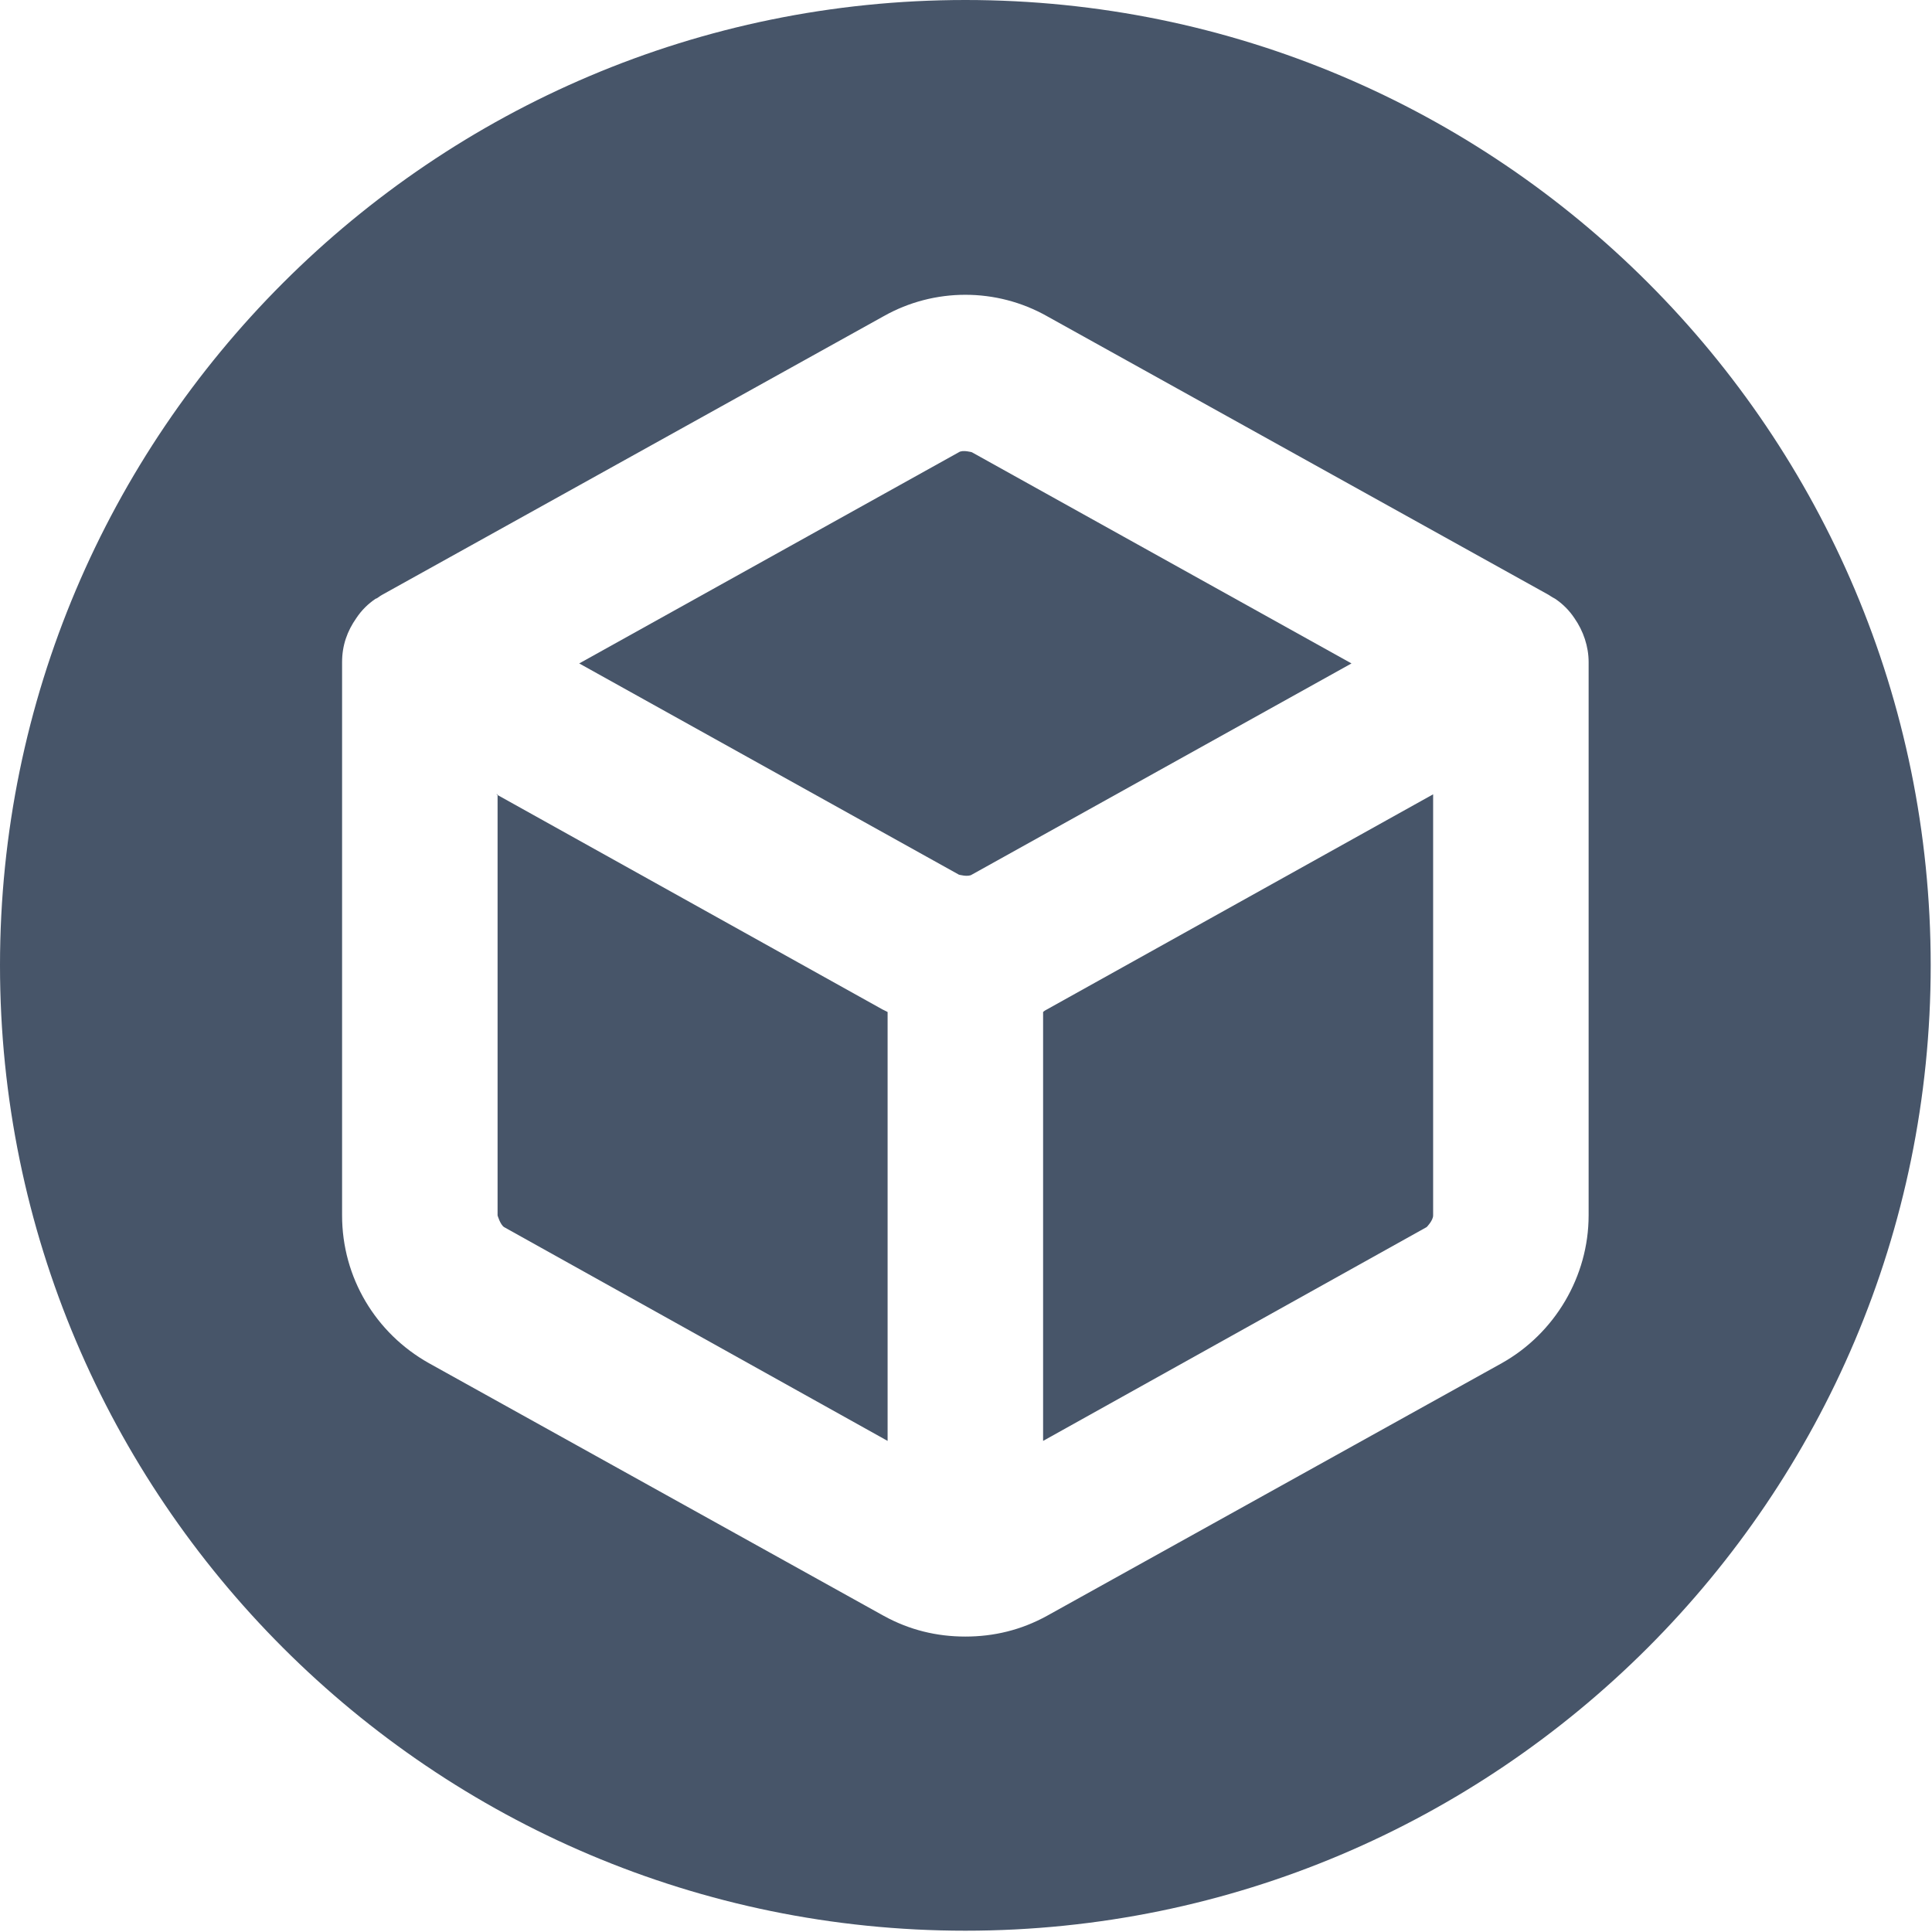
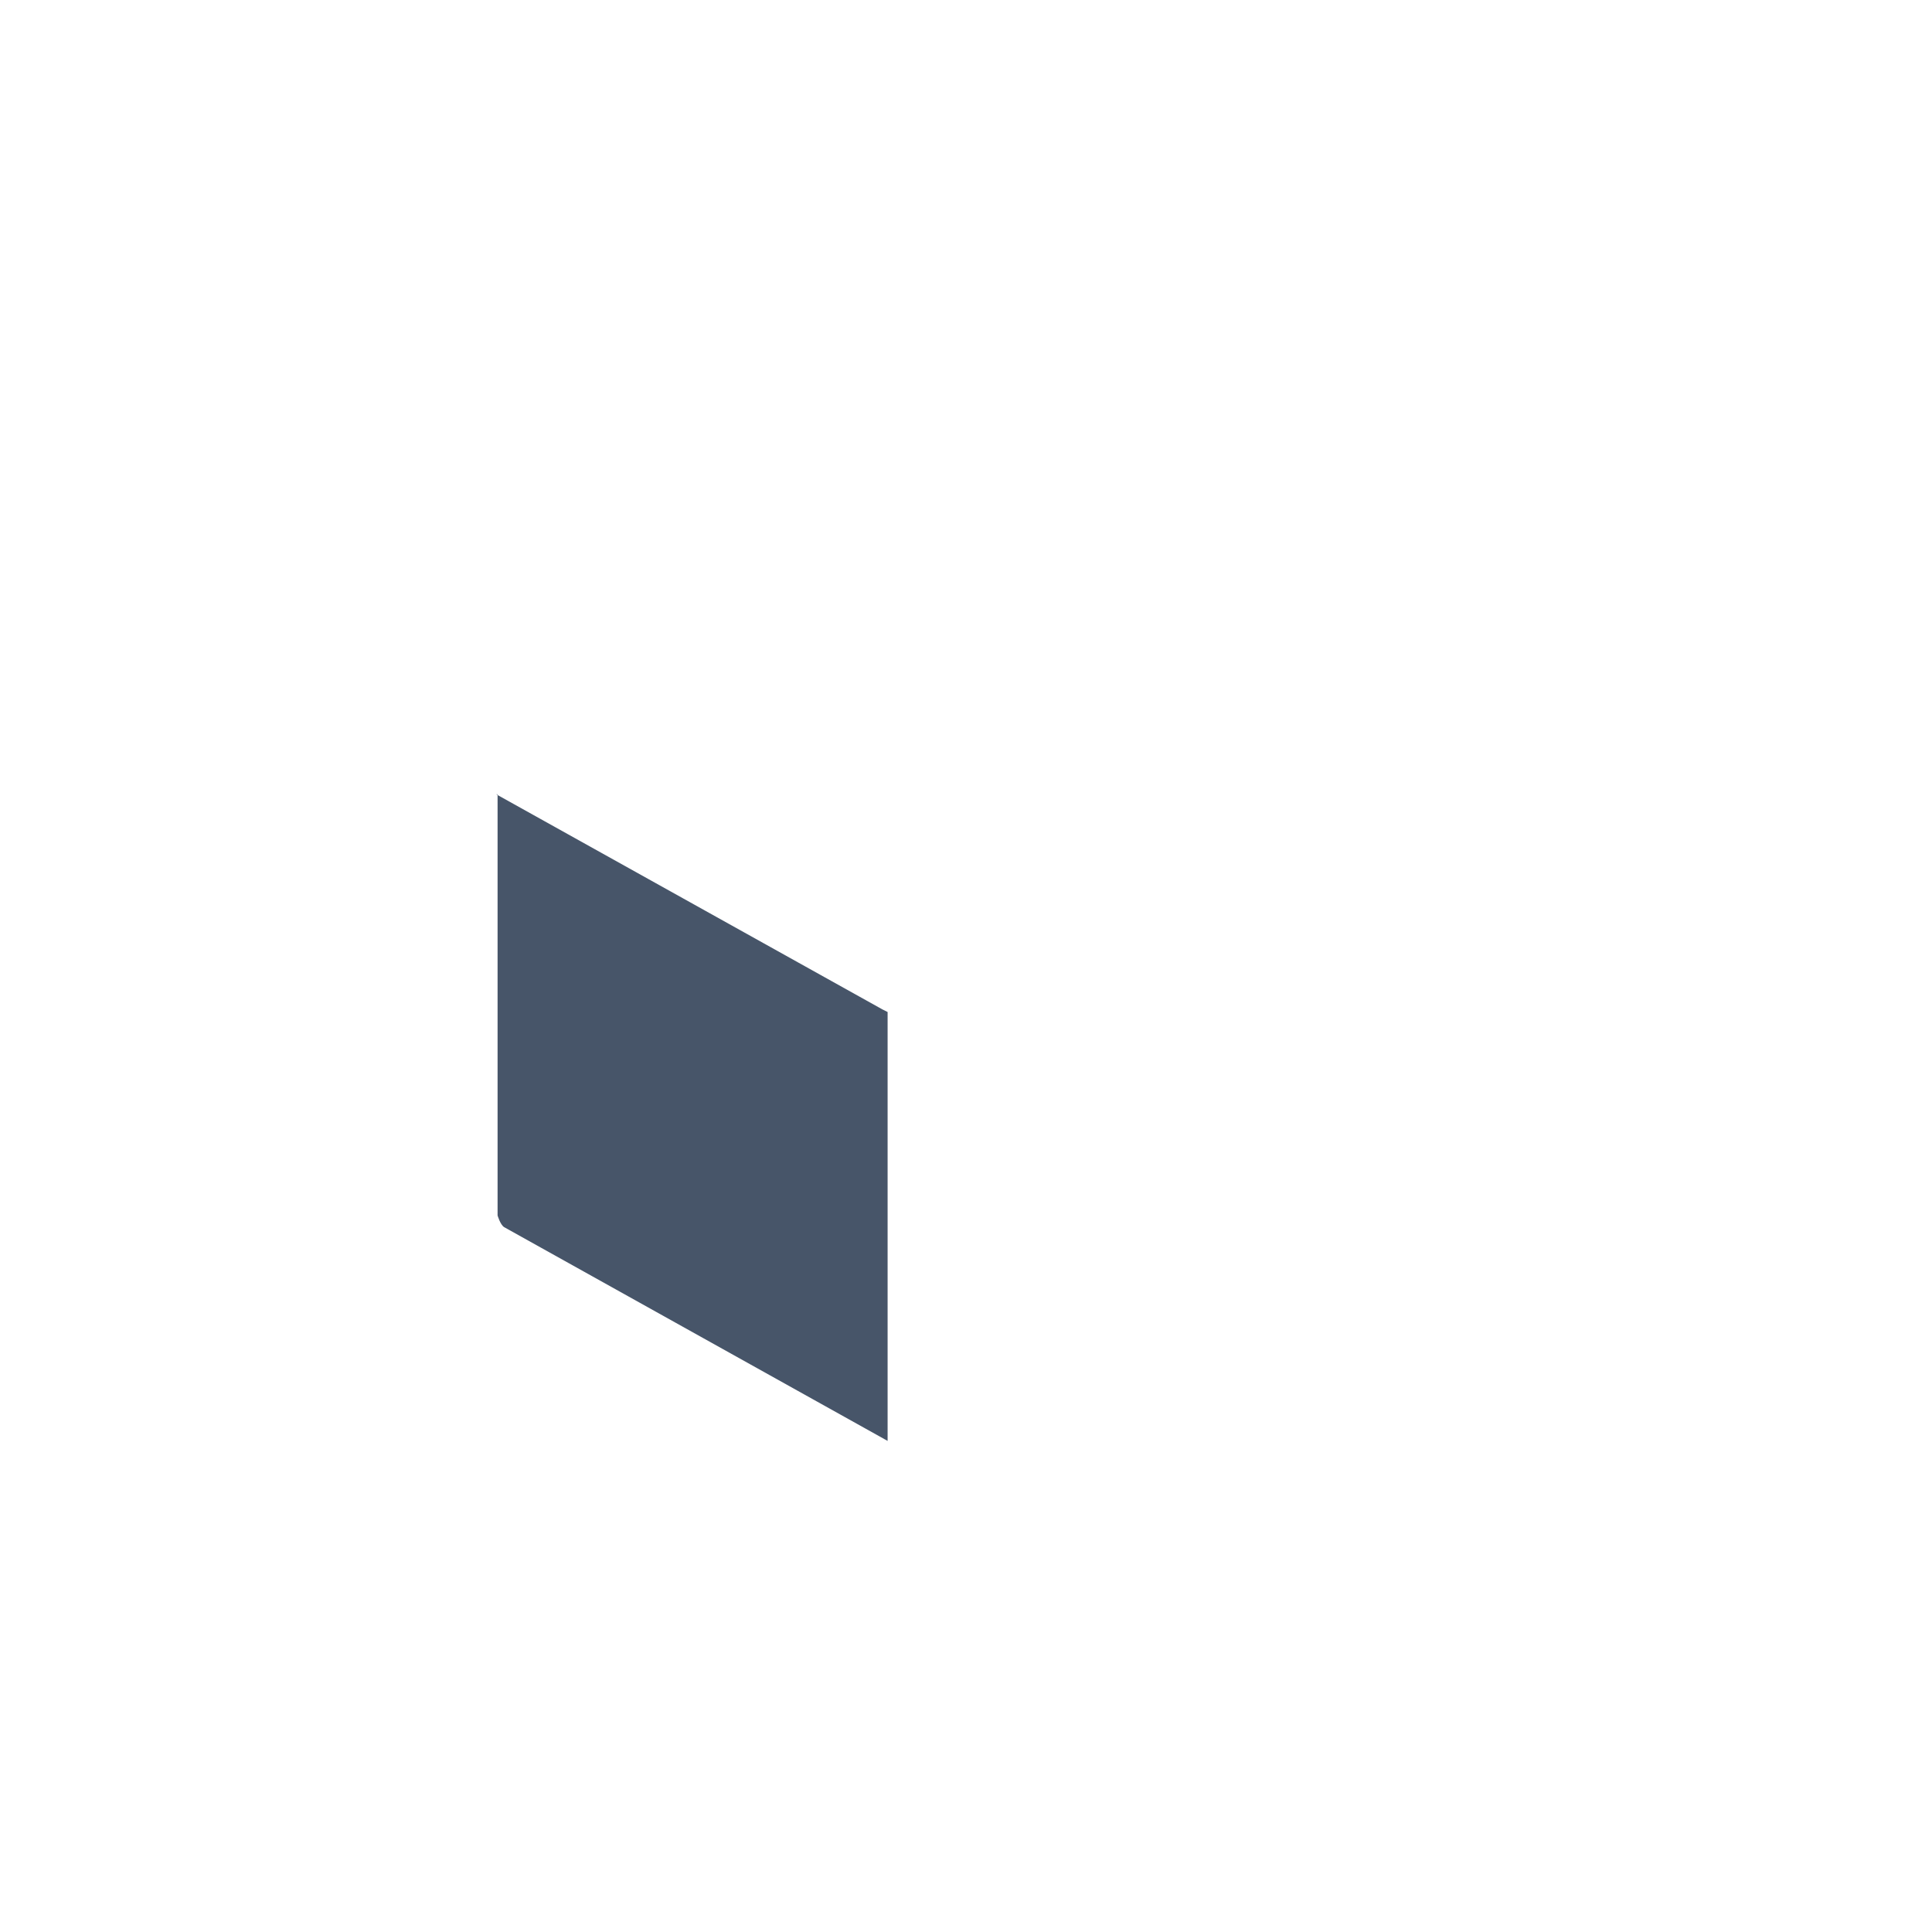
<svg xmlns="http://www.w3.org/2000/svg" id="Layer_2" data-name="Layer 2" viewBox="0 0 14.91 14.91">
  <defs>
    <style>
      .cls-1 {
        fill: #475569;
      }
    </style>
  </defs>
  <g id="box_icon">
    <g>
-       <path class="cls-1" d="M8.05,11.12l2.96-1.65s.05-.05,.05-.09v-3.25l-2.98,1.66s-.02,.01-.03,.02v3.31Z" />
      <path class="cls-1" d="M3.84,6.13v3.25s.02,.07,.05,.09l2.96,1.65v-3.31s-.02-.01-.04-.02h0s-2.98-1.66-2.98-1.66Z" />
-       <path class="cls-1" d="M7.4,3.49l-2.93,1.63,2.93,1.63s.07,.02,.1,0l2.93-1.63-2.93-1.63s-.07-.02-.1,0Z" />
-       <path class="cls-1" d="M7.45,0C3.34,0,0,3.34,0,7.45s3.34,7.45,7.45,7.45,7.45-3.34,7.45-7.45S11.57,0,7.45,0Zm4.81,9.38c0,.47-.26,.91-.67,1.14l-3.51,1.95c-.2,.11-.41,.16-.63,.16s-.43-.05-.63-.16l-3.51-1.95c-.41-.23-.67-.66-.67-1.14V5.11c0-.13,.04-.24,.11-.34,.04-.06,.09-.11,.15-.15,.01,0,.03-.02,.05-.03l3.87-2.15c.39-.22,.87-.22,1.26,0l3.87,2.15s.03,.02,.05,.03c.06,.04,.11,.09,.15,.15,.07,.1,.11,.22,.11,.34v4.28Z" />
    </g>
  </g>
</svg>